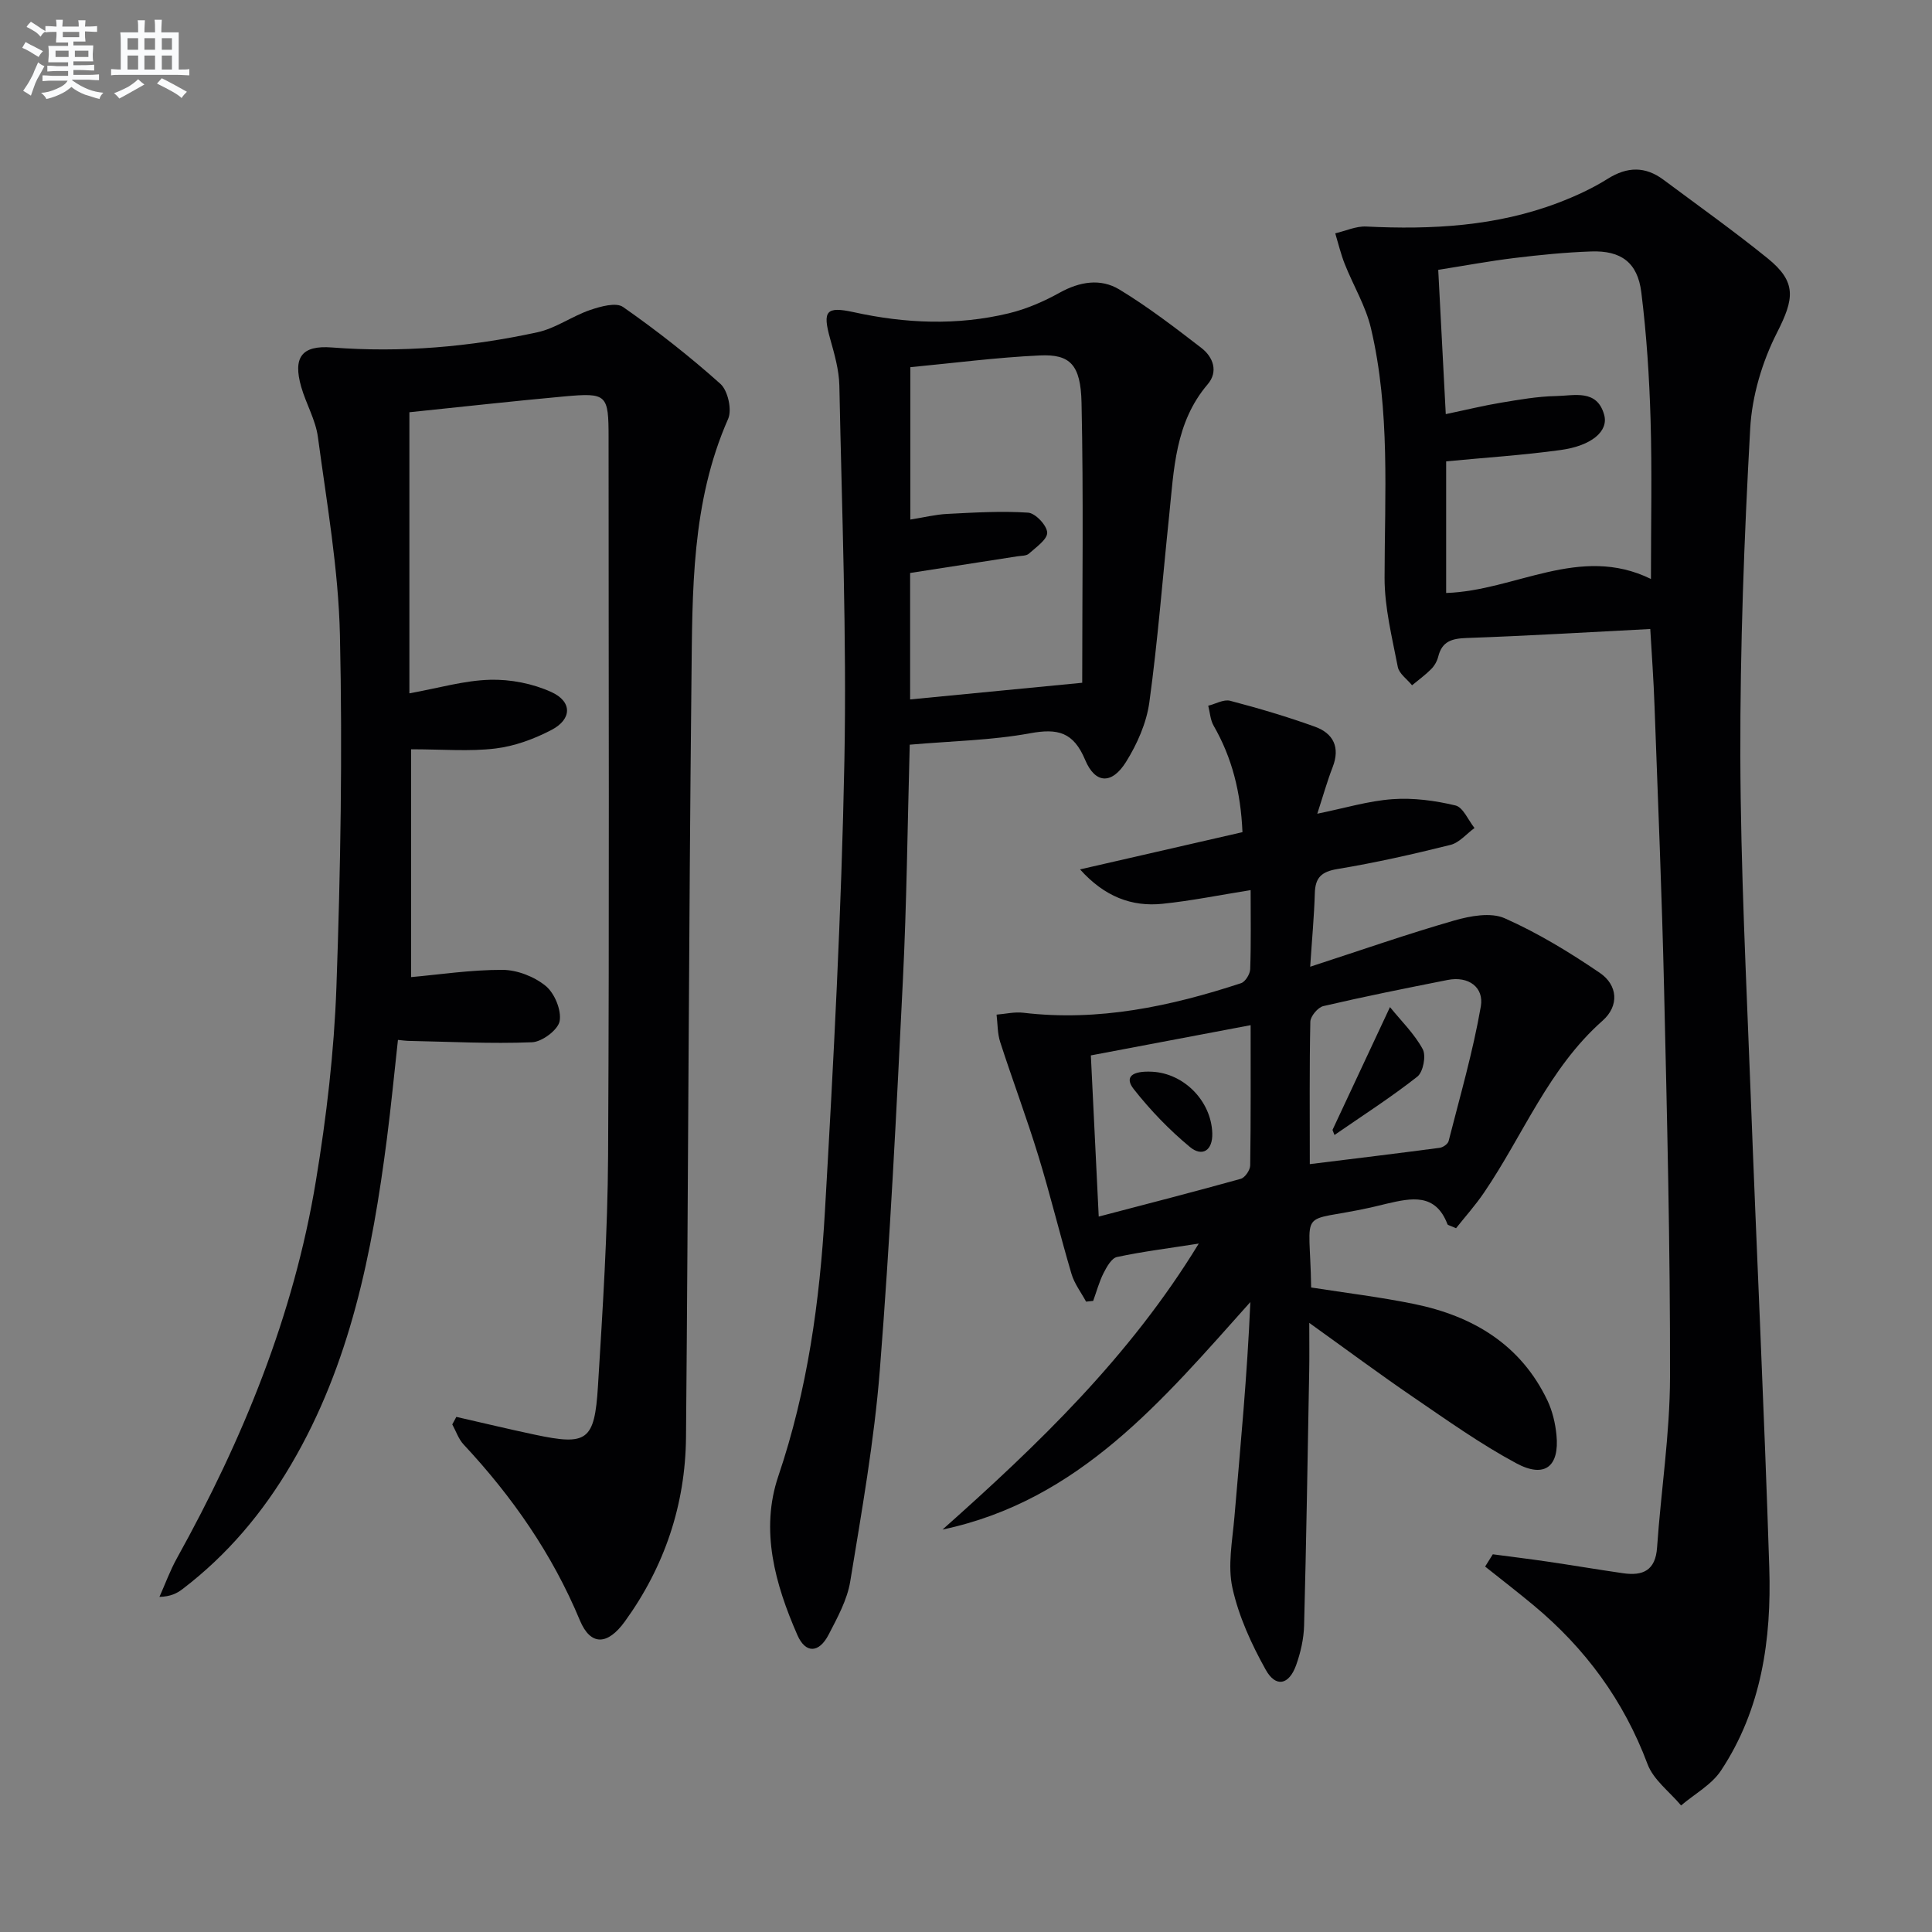
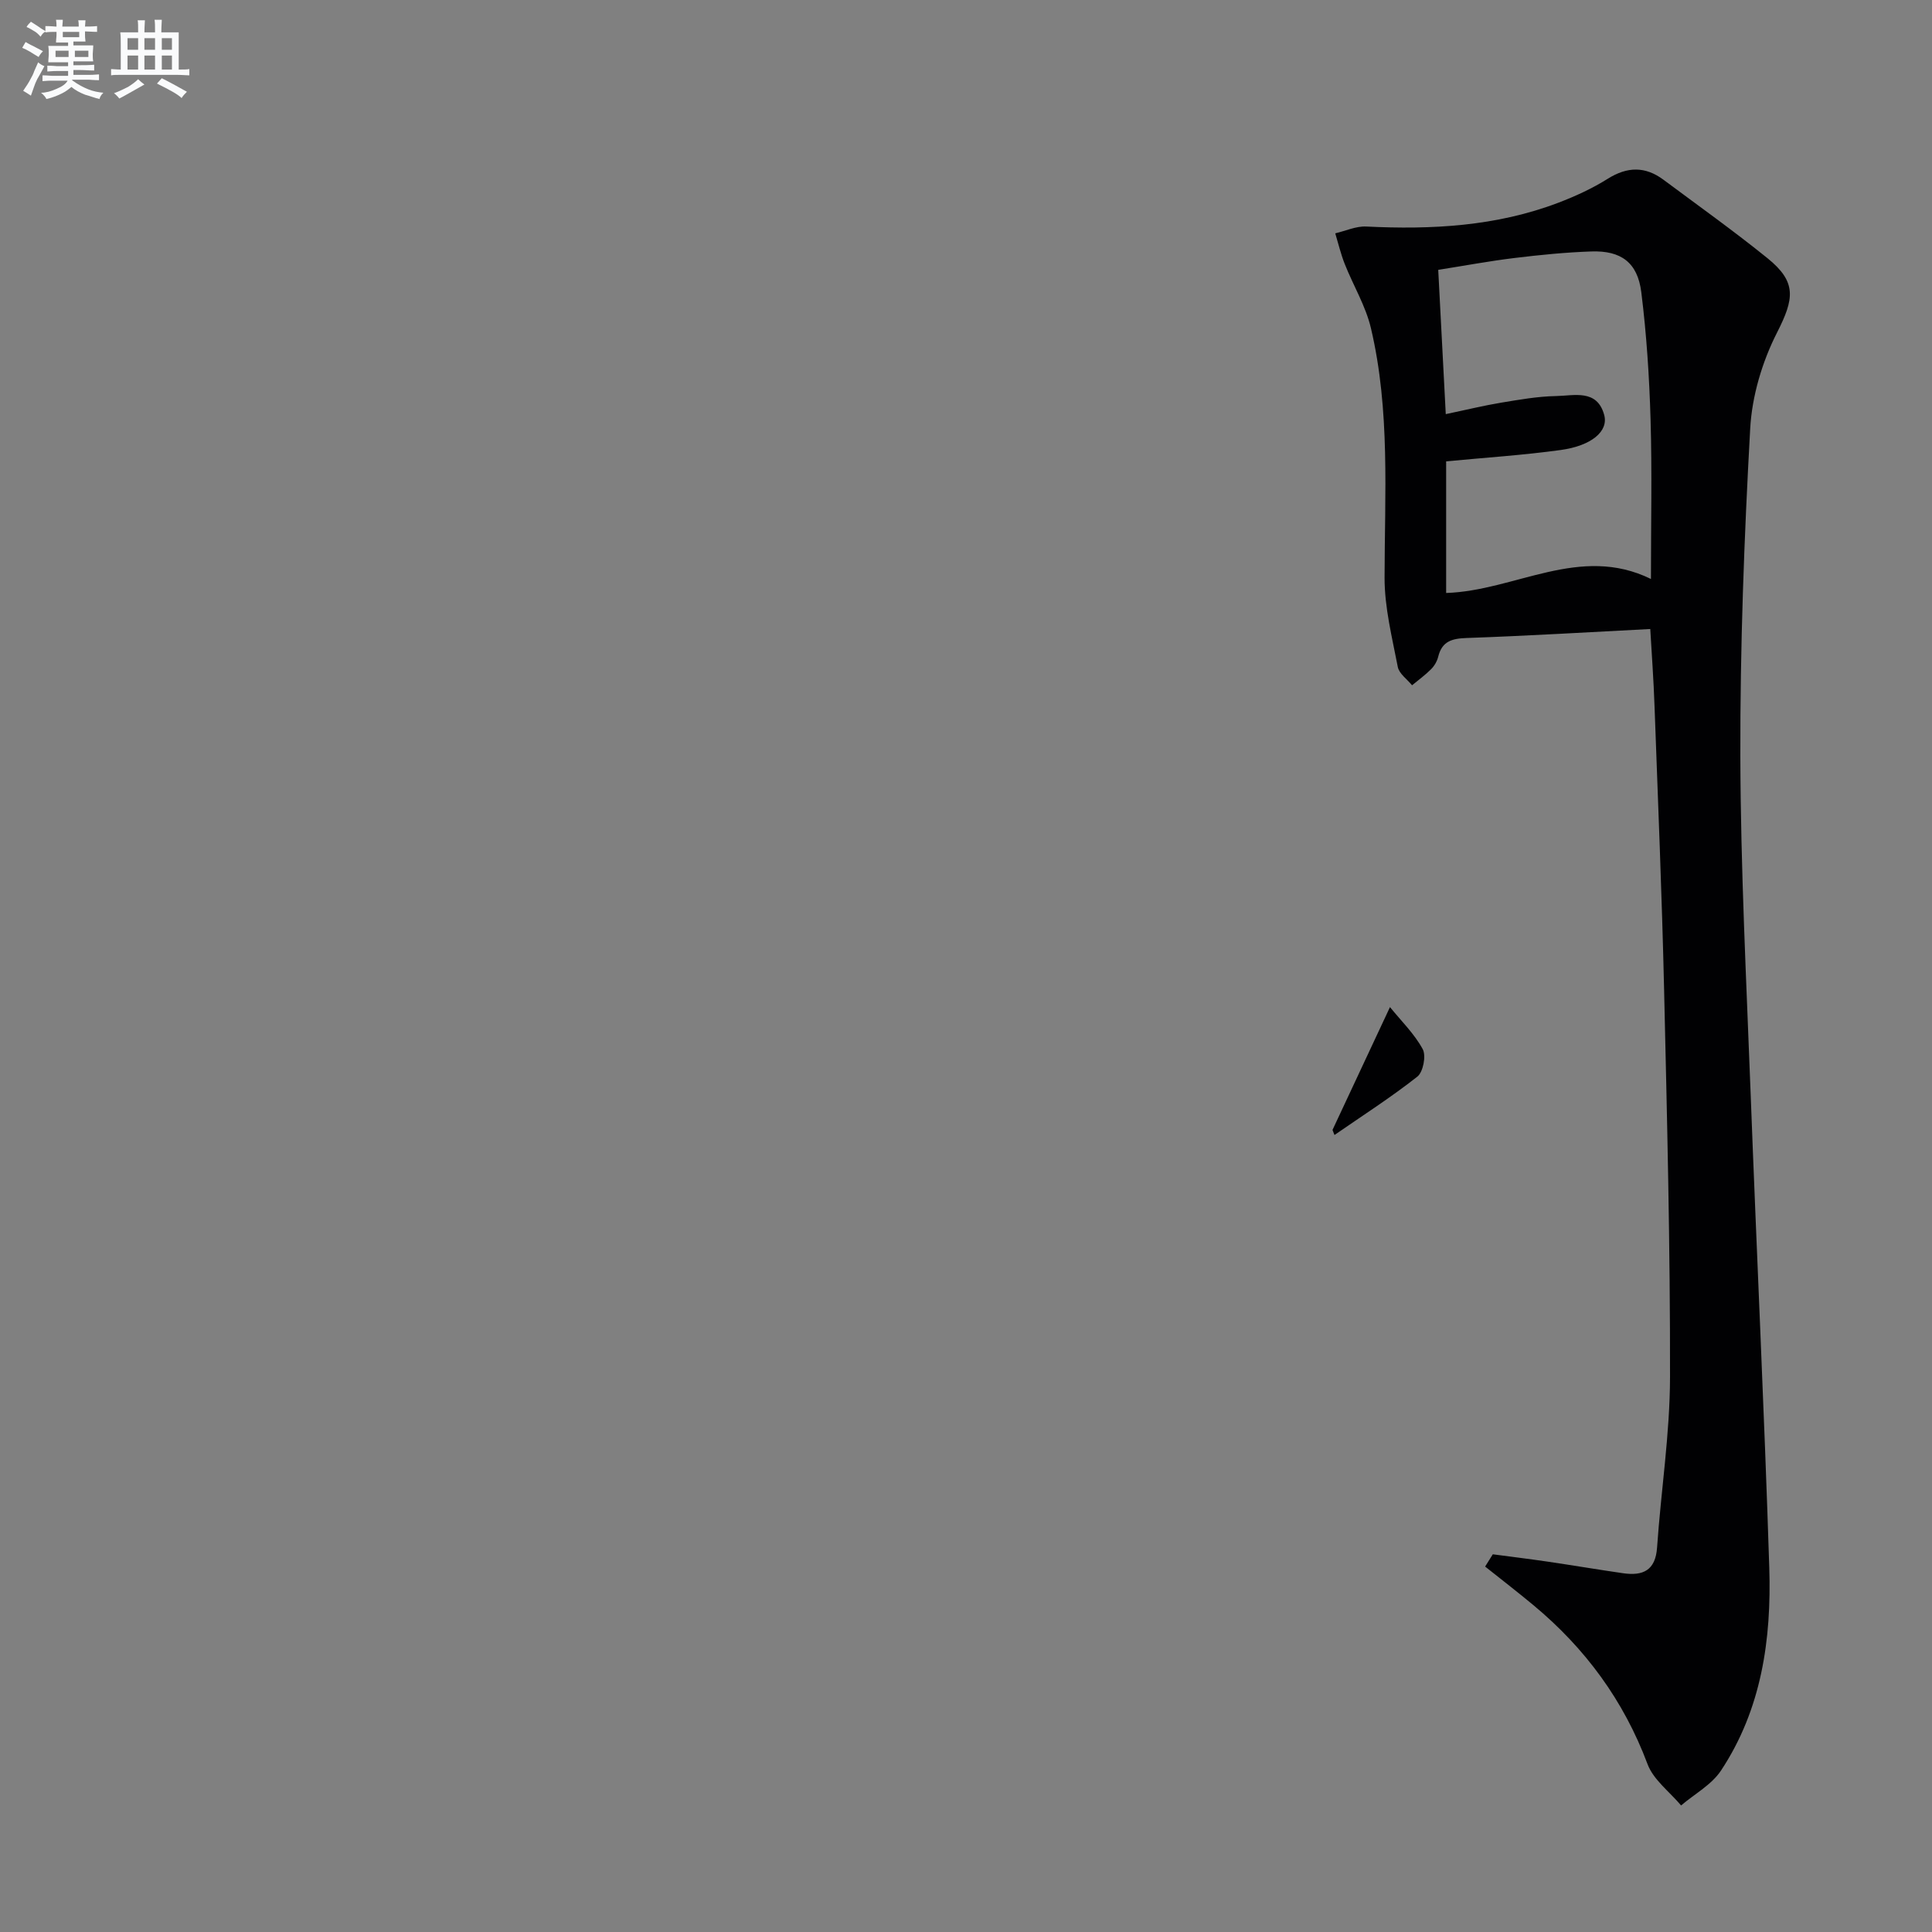
<svg xmlns="http://www.w3.org/2000/svg" enable-background="new 0 0 400 400" viewBox="0 0 400 400">
  <rect x="0" y="0" width="400" height="400" fill="#808080" stroke="none" />
  <g fill="#010103">
-     <path d="m94.48 293.35c5.41 1.23 10.8 2.53 16.23 3.68 10.83 2.3 12.39 1.33 13.09-10.01.98-15.93 2.01-31.89 2.1-47.85.27-49.49.1-98.98.1-148.47 0-9.05-.3-9.43-9.21-8.62-10.73.98-21.44 2.18-32.03 3.27v58.2c6.13-1.11 11.39-2.67 16.69-2.81 4.23-.12 8.83.78 12.68 2.53 4.37 1.98 4.31 5.62.08 7.84-3.59 1.88-7.65 3.38-11.64 3.86-5.38.65-10.9.16-17.46.16v47.17c5.83-.52 12.38-1.52 18.92-1.5 3.04.01 6.58 1.39 8.94 3.32 1.85 1.51 3.3 5.02 2.9 7.28-.33 1.82-3.65 4.31-5.72 4.39-8.55.34-17.13-.12-25.69-.29-.49-.01-.98-.09-2.07-.2-.76 6.89-1.42 13.74-2.3 20.57-3.03 23.49-7.58 46.54-19.81 67.33-5.88 10.01-13.23 18.74-22.49 25.8-1.15.88-2.45 1.55-4.78 1.62 1.2-2.67 2.2-5.46 3.62-8.01 13.63-24.55 24.19-50.29 28.77-78.1 2.19-13.26 3.77-26.71 4.25-40.12.86-24.28 1.27-48.6.73-72.89-.31-13.7-2.73-27.37-4.56-41.01-.47-3.54-2.44-6.86-3.45-10.36-1.76-6.14.08-8.68 6.35-8.19 14.37 1.11 28.55-.1 42.56-3.15 3.77-.82 7.15-3.32 10.87-4.6 2.17-.74 5.4-1.65 6.85-.63 7.01 4.9 13.78 10.21 20.15 15.91 1.55 1.39 2.44 5.37 1.6 7.26-7.64 17.31-7.39 35.7-7.59 53.93-.56 52.3-.66 104.6-1.13 156.9-.13 13.98-4.44 26.79-12.67 38.16-3.55 4.91-7.07 5.1-9.3-.24-5.72-13.74-14-25.62-24.07-36.41-1.06-1.13-1.58-2.76-2.35-4.16.27-.53.55-1.05.84-1.56z" />
    <path d="m341.67 130.23c-12.85.66-25.43 1.42-38.02 1.86-3.05.11-5.09.67-5.88 3.86-.23.93-.78 1.9-1.46 2.58-1.21 1.22-2.63 2.25-3.96 3.35-1.02-1.26-2.67-2.39-2.95-3.79-1.18-6.12-2.75-12.31-2.74-18.48.02-17.29 1.19-34.64-2.82-51.65-1.08-4.6-3.66-8.84-5.42-13.29-.82-2.06-1.33-4.24-1.97-6.36 2.14-.5 4.3-1.51 6.4-1.41 13.56.67 26.94-.04 39.77-4.92 3.54-1.35 7.05-2.96 10.25-4.97 4.05-2.54 7.77-2.6 11.54.21 7.21 5.37 14.54 10.59 21.53 16.24 6.13 4.95 5.52 8.43 1.97 15.41-3.07 6.04-5.18 13.12-5.55 19.86-1.25 22.58-2.1 45.22-2.04 67.83.06 23.28 1.25 46.56 2.13 69.83 1.23 32.74 2.82 65.47 3.86 98.21.47 14.78-1.59 29.29-10 41.98-1.95 2.94-5.47 4.84-8.26 7.22-2.37-2.83-5.73-5.3-6.95-8.57-4.93-13.16-12.88-23.96-23.59-32.87-3.29-2.74-6.68-5.35-10.03-8.02.53-.85 1.06-1.69 1.59-2.54 3.74.5 7.48.95 11.22 1.5 5.26.77 10.49 1.66 15.75 2.42 4.09.59 6.72-.55 7.04-5.34.81-11.76 2.66-23.51 2.68-35.26.05-26.8-.61-53.6-1.23-80.39-.45-19.45-1.26-38.9-1.97-58.35-.19-5.61-.61-11.22-.89-16.15zm-42.34-44.49c4.35-.91 7.88-1.78 11.45-2.37 3.76-.62 7.56-1.3 11.35-1.37 3.74-.06 8.52-1.51 10 3.9.93 3.38-2.61 6.39-9.01 7.27-7.83 1.08-15.73 1.58-23.71 2.35v27.25c14.32-.46 27.67-10.12 42.4-2.9 0-11.43.24-22.25-.08-33.07-.26-8.79-.83-17.6-1.92-26.32-.77-6.13-4.19-8.63-10.33-8.42-5.31.18-10.61.71-15.88 1.35-5.19.63-10.33 1.59-15.83 2.46.53 10.15 1.03 19.74 1.56 29.87z" />
-     <path d="m271.26 200.15c10.37-3.37 20.02-6.75 29.83-9.57 3.31-.95 7.57-1.74 10.45-.46 6.88 3.05 13.42 7.04 19.67 11.29 3.74 2.54 4.07 6.83.59 9.91-11.16 9.86-16.43 23.67-24.53 35.57-1.8 2.66-3.97 5.07-5.81 7.4-1.21-.55-1.69-.61-1.78-.83-2.47-6.49-7.48-5.43-12.53-4.26-1.13.26-2.25.56-3.39.81-15.36 3.39-12.56-.69-12.3 16.55 7.07 1.11 14.26 1.97 21.34 3.42 12.12 2.49 22.04 8.36 27.58 19.98 1.04 2.19 1.63 4.72 1.87 7.14.64 6.54-2.44 9.02-8.33 5.85-7.42-3.99-14.35-8.93-21.34-13.7-6.93-4.73-13.67-9.74-21.51-15.36 0 4.2.04 6.96-.01 9.73-.32 17.64-.6 35.27-1.06 52.91-.07 2.76-.72 5.61-1.65 8.22-1.48 4.12-4.22 4.7-6.31.93-2.95-5.29-5.57-11.02-6.87-16.88-1.03-4.64-.02-9.78.4-14.67 1.25-14.72 2.66-29.42 3.3-44.55-18.11 20.24-35.39 41.12-63.73 47.1 19.74-17.56 38.71-35.71 53.05-59.21-6.25.98-11.64 1.65-16.93 2.78-1.13.24-2.13 2.05-2.79 3.35-.91 1.81-1.44 3.82-2.14 5.74-.49.05-.98.1-1.47.15-1.03-1.91-2.42-3.72-3.02-5.75-2.4-8.11-4.38-16.35-6.86-24.43-2.43-7.92-5.35-15.68-7.9-23.56-.58-1.79-.52-3.78-.75-5.68 1.85-.15 3.74-.61 5.55-.39 15.56 1.84 30.43-1.32 45.06-6.12.89-.29 1.87-1.89 1.9-2.91.19-5.31.09-10.63.09-16.36-6.31 1-12.24 2.21-18.24 2.83-6.37.66-12.01-1.47-17.08-7.12 11.18-2.56 22.35-5.12 33.63-7.71-.36-8.33-2.17-15.43-5.97-22.04-.69-1.2-.76-2.75-1.12-4.14 1.52-.37 3.21-1.37 4.54-1.02 5.91 1.55 11.79 3.29 17.54 5.36 3.82 1.38 5.28 4.27 3.68 8.38-1.13 2.91-1.97 5.93-3.18 9.64 5.63-1.14 10.56-2.65 15.58-3.01 4.31-.31 8.8.29 13.02 1.3 1.6.38 2.65 3.05 3.95 4.67-1.65 1.2-3.15 3.05-4.99 3.5-7.73 1.93-15.52 3.69-23.38 4.99-3.31.55-4.6 1.76-4.69 5.01-.14 4.76-.59 9.52-.96 15.22zm-.08 40.87c9.56-1.18 18.24-2.23 26.91-3.38.68-.09 1.68-.79 1.83-1.39 2.36-9.27 5.04-18.49 6.67-27.89.68-3.92-2.51-6.33-6.87-5.47-8.6 1.7-17.2 3.42-25.73 5.41-1.13.26-2.67 2.1-2.7 3.23-.2 9.44-.11 18.88-.11 29.49zm-45.33-22.51c.54 11.1 1.06 21.76 1.63 33.37 10.3-2.7 19.88-5.16 29.41-7.82.87-.24 1.93-1.8 1.95-2.76.14-9.61.09-19.22.09-29.05-11.11 2.11-21.78 4.13-33.08 6.26z" />
-     <path d="m188.35 154.18c-.46 16.61-.62 32.74-1.42 48.83-1.32 26.89-2.65 53.8-4.77 80.64-1.16 14.67-3.75 29.24-6.13 43.78-.63 3.82-2.66 7.5-4.48 11.02-1.99 3.83-4.77 3.94-6.46.07-4.61-10.53-7.75-21.69-3.94-32.92 6.04-17.84 8.57-36.21 9.64-54.78 1.79-31.05 3.43-62.12 4.03-93.21.5-25.91-.52-51.85-1.04-77.78-.07-3.26-1.03-6.56-1.92-9.74-1.59-5.71-.83-6.71 4.88-5.46 10.69 2.35 21.43 2.81 32.1.24 3.66-.88 7.25-2.44 10.55-4.27 4.15-2.3 8.47-3.01 12.35-.67 5.94 3.6 11.5 7.87 17.01 12.12 2.44 1.89 3.52 4.9 1.29 7.51-6.77 7.93-6.99 17.66-7.98 27.21-1.35 12.88-2.34 25.81-4.1 38.64-.59 4.28-2.52 8.64-4.83 12.34-2.93 4.69-6.37 4.57-8.46-.42-2.42-5.77-5.66-6.57-11.42-5.51-7.97 1.46-16.18 1.6-24.9 2.36zm35.71-12.82c0-19.21.28-38.6-.14-57.97-.17-7.94-2.4-10.09-8.64-9.8-8.9.41-17.77 1.57-26.8 2.43v31.55c2.78-.44 5.2-1.05 7.64-1.17 5.58-.28 11.19-.63 16.74-.26 1.5.1 3.89 2.63 3.95 4.12.05 1.42-2.31 3.04-3.79 4.37-.53.48-1.57.42-2.38.55-7.33 1.15-14.66 2.28-22.21 3.45v26.18c11.44-1.12 22.61-2.2 35.63-3.45z" />
    <path d="m275.88 233.94c3.83-8.19 7.67-16.38 11.9-25.43 2.34 2.89 5.06 5.53 6.78 8.71.74 1.37.09 4.74-1.12 5.69-5.49 4.32-11.4 8.1-17.15 12.08-.14-.34-.27-.69-.41-1.05z" />
-     <path d="m238.56 221.89c6.6.35 12.2 6.07 12.43 12.7.12 3.66-2.11 4.97-4.62 2.89-4.28-3.54-8.21-7.63-11.65-12-1.94-2.47-.41-3.81 3.84-3.59z" />
  </g>
  <path d="m6.8 9.5c.6.3 1.3.7 2.1 1.1-.4.4-.7.8-.9 1.2-.7-.4-1.3-.8-1.8-1.1s-1.1-.6-1.6-.8c.2-.4.5-.8.7-1.2.4.2.8.5 1.5.8zm.9 6.9c-.3.6-.5 1.1-.7 1.7s-.4 1.1-.6 1.7c-.6-.4-1.1-.7-1.6-1 .7-1 1.2-1.8 1.5-2.4.3-.5.6-1.1.8-1.7.3-.6.5-1.2.8-1.8.3.3.8.6 1.3.8-.7 1.3-1.2 2.2-1.5 2.7zm.1-11c.4.3 1 .7 1.7 1.1-.5.2-.8.6-1.1 1.1-.5-.6-1-1-1.4-1.2s-.9-.6-1.5-.8c.2-.4.5-.7.9-1.1.5.3.9.6 1.4.9zm10.5 13.1c1 .4 2 .6 3.1.7-.4.4-.7.8-.8 1.3-.9-.2-1.9-.6-3-.9-1-.4-2-.9-2.8-1.6-.5.4-1.1.9-1.9 1.3s-1.9.9-3.3 1.2c-.1-.3-.5-.8-1.1-1.3 1 0 2.1-.3 3.2-.8 1.2-.5 1.9-1 2.3-1.7h-3.2c-.4 0-1 0-2 .1v-1.2c1 0 1.7.1 2 .1h3.3v-1h-2.3c-.2 0-.9 0-2 .1v-1.2c1.2 0 1.9.1 2 .1h2.3v-.8h-4.1c0-.7.1-1.2.1-1.6 0-.5 0-1.1-.1-1.8h4.1v-.7h-2.5c0-.6.1-1.1.1-1.6v-.6h-.5c-.4 0-1 0-1.8.1v-1.3c1.2 0 1.9.1 2.1.1h.2c0-.3 0-.8-.1-1.4h1.4c0 .6-.1 1-.1 1.4h3.4c0-.4 0-.8-.1-1.3h1.5c0 .4-.1.9-.1 1.3.7 0 1.5 0 2.5-.1v1.2c-1 0-1.8-.1-2.5-.1v.6c0 .3 0 .8.1 1.5h-2.5v.8h4.1c0 .8-.1 1.3-.1 1.8s0 1 .1 1.5h-4.1v.8h1.4c.8 0 1.8 0 2.9-.1v1.2c-1 0-1.9-.1-2.8-.1h-1.5v1h3.2c.3 0 1 0 2.1-.1v1.2c-1.1 0-1.8-.1-2.1-.1h-3.4l-.1.1c1.4 1 2.4 1.5 3.4 1.9zm-4.1-6.7v-1.3h-2.7v1.3zm2.2-4.1v-1.1h-3.4v1.1zm1.9 4.1v-1.3h-2.8v1.3z" fill="#fafbfc" />
  <path d="m37 6.7v2.3 5.4c1 0 1.8 0 2.2-.1v1.3c-.6 0-1.5-.1-2.5-.1h-11.9c-.7 0-1.3 0-1.8.1v-1.3c.5 0 1.1.1 2 .1v-5.2c0-1 0-1.8-.1-2.5h3.7c0-1.3 0-2.1-.1-2.5h1.5c0 .4-.1 1.3-.1 2.5h2.2c0-1.2 0-2.1-.1-2.6h1.5c0 .4-.1 1.3-.1 2.6zm-12.3 13.7c-.3-.4-.7-.8-1.1-1.1 1.1-.4 2.1-.9 2.9-1.3.8-.5 1.5-1 2.1-1.6.4.4.9.8 1.3 1.1-2.5 1.4-4.2 2.4-5.2 2.9zm3.9-10.1v-2.4h-2.2v2.4zm0 4.1v-2.9h-2.2v2.9zm3.5-4.1v-2.4h-2.2v2.4zm0 4.1v-2.9h-2.2v2.9zm.4 2.9 1-1.1c.6.3 1.4.7 2.5 1.3s2 1.1 2.7 1.5c-.4.4-.8.8-1.1 1.3-.8-.8-2.5-1.7-5.1-3zm3.1-7v-2.4h-2.1v2.4zm0 4.1v-2.9h-2.1v2.9z" fill="#fafbfc" />
</svg>